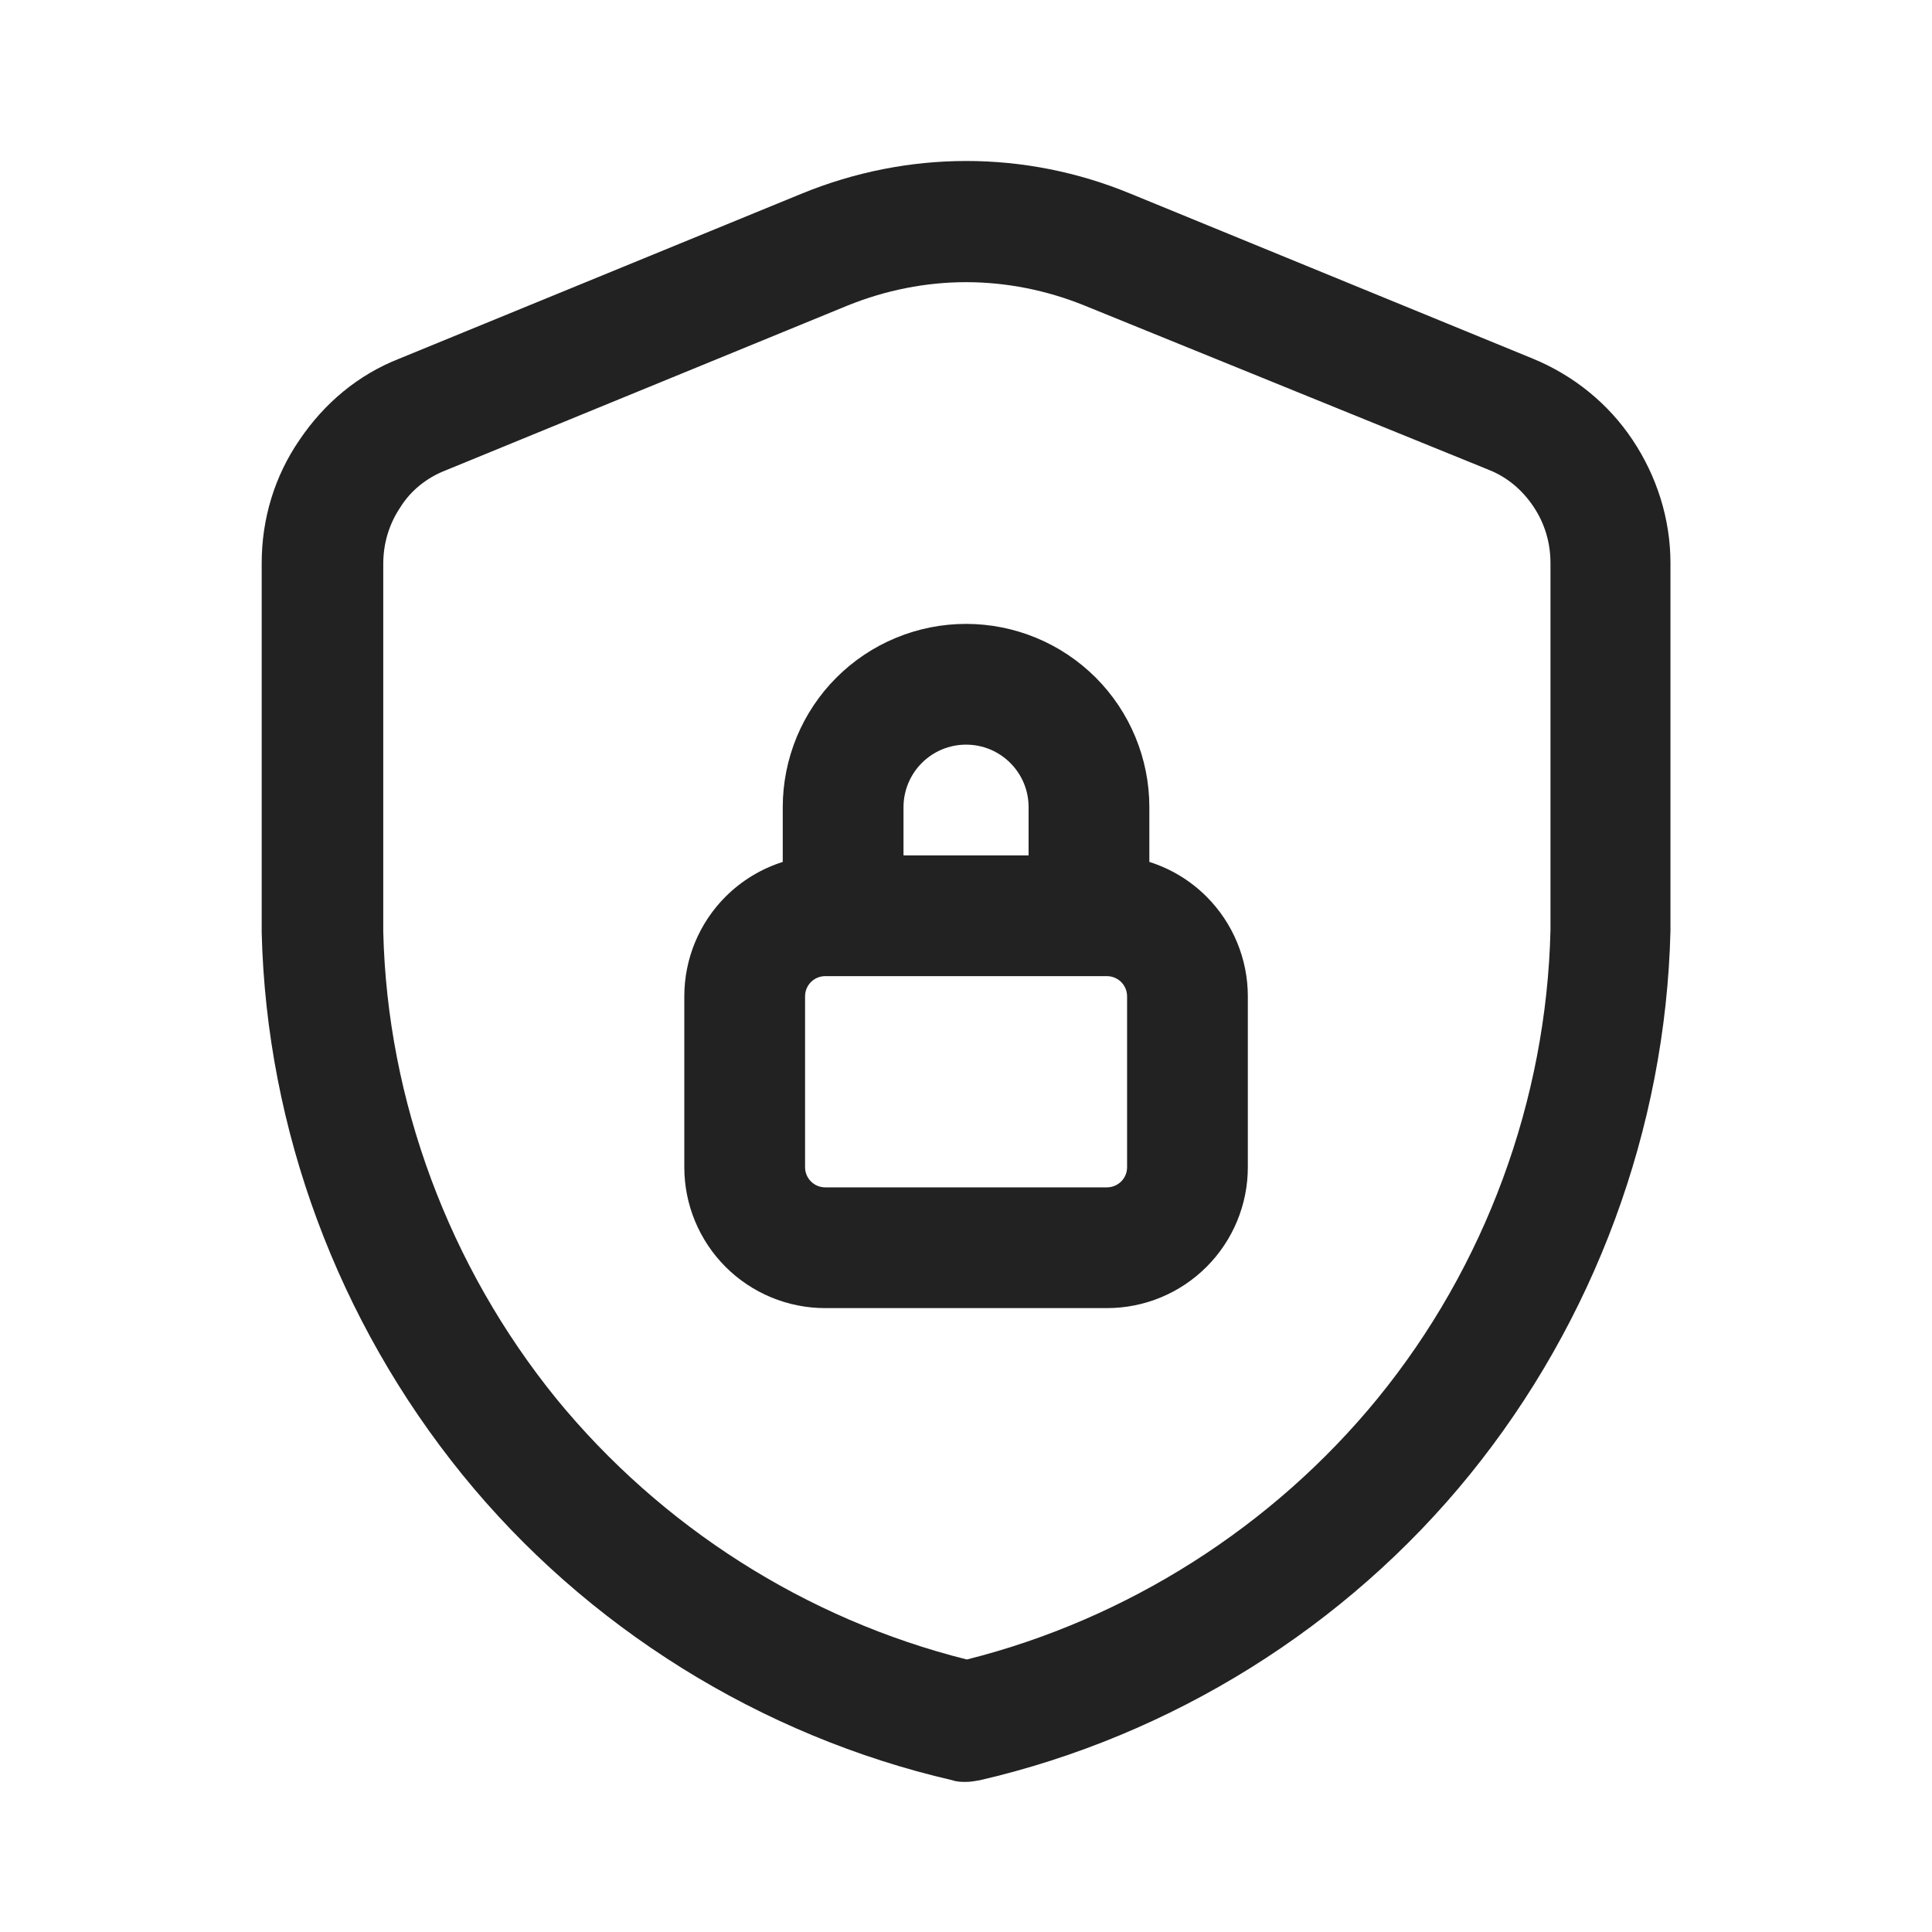
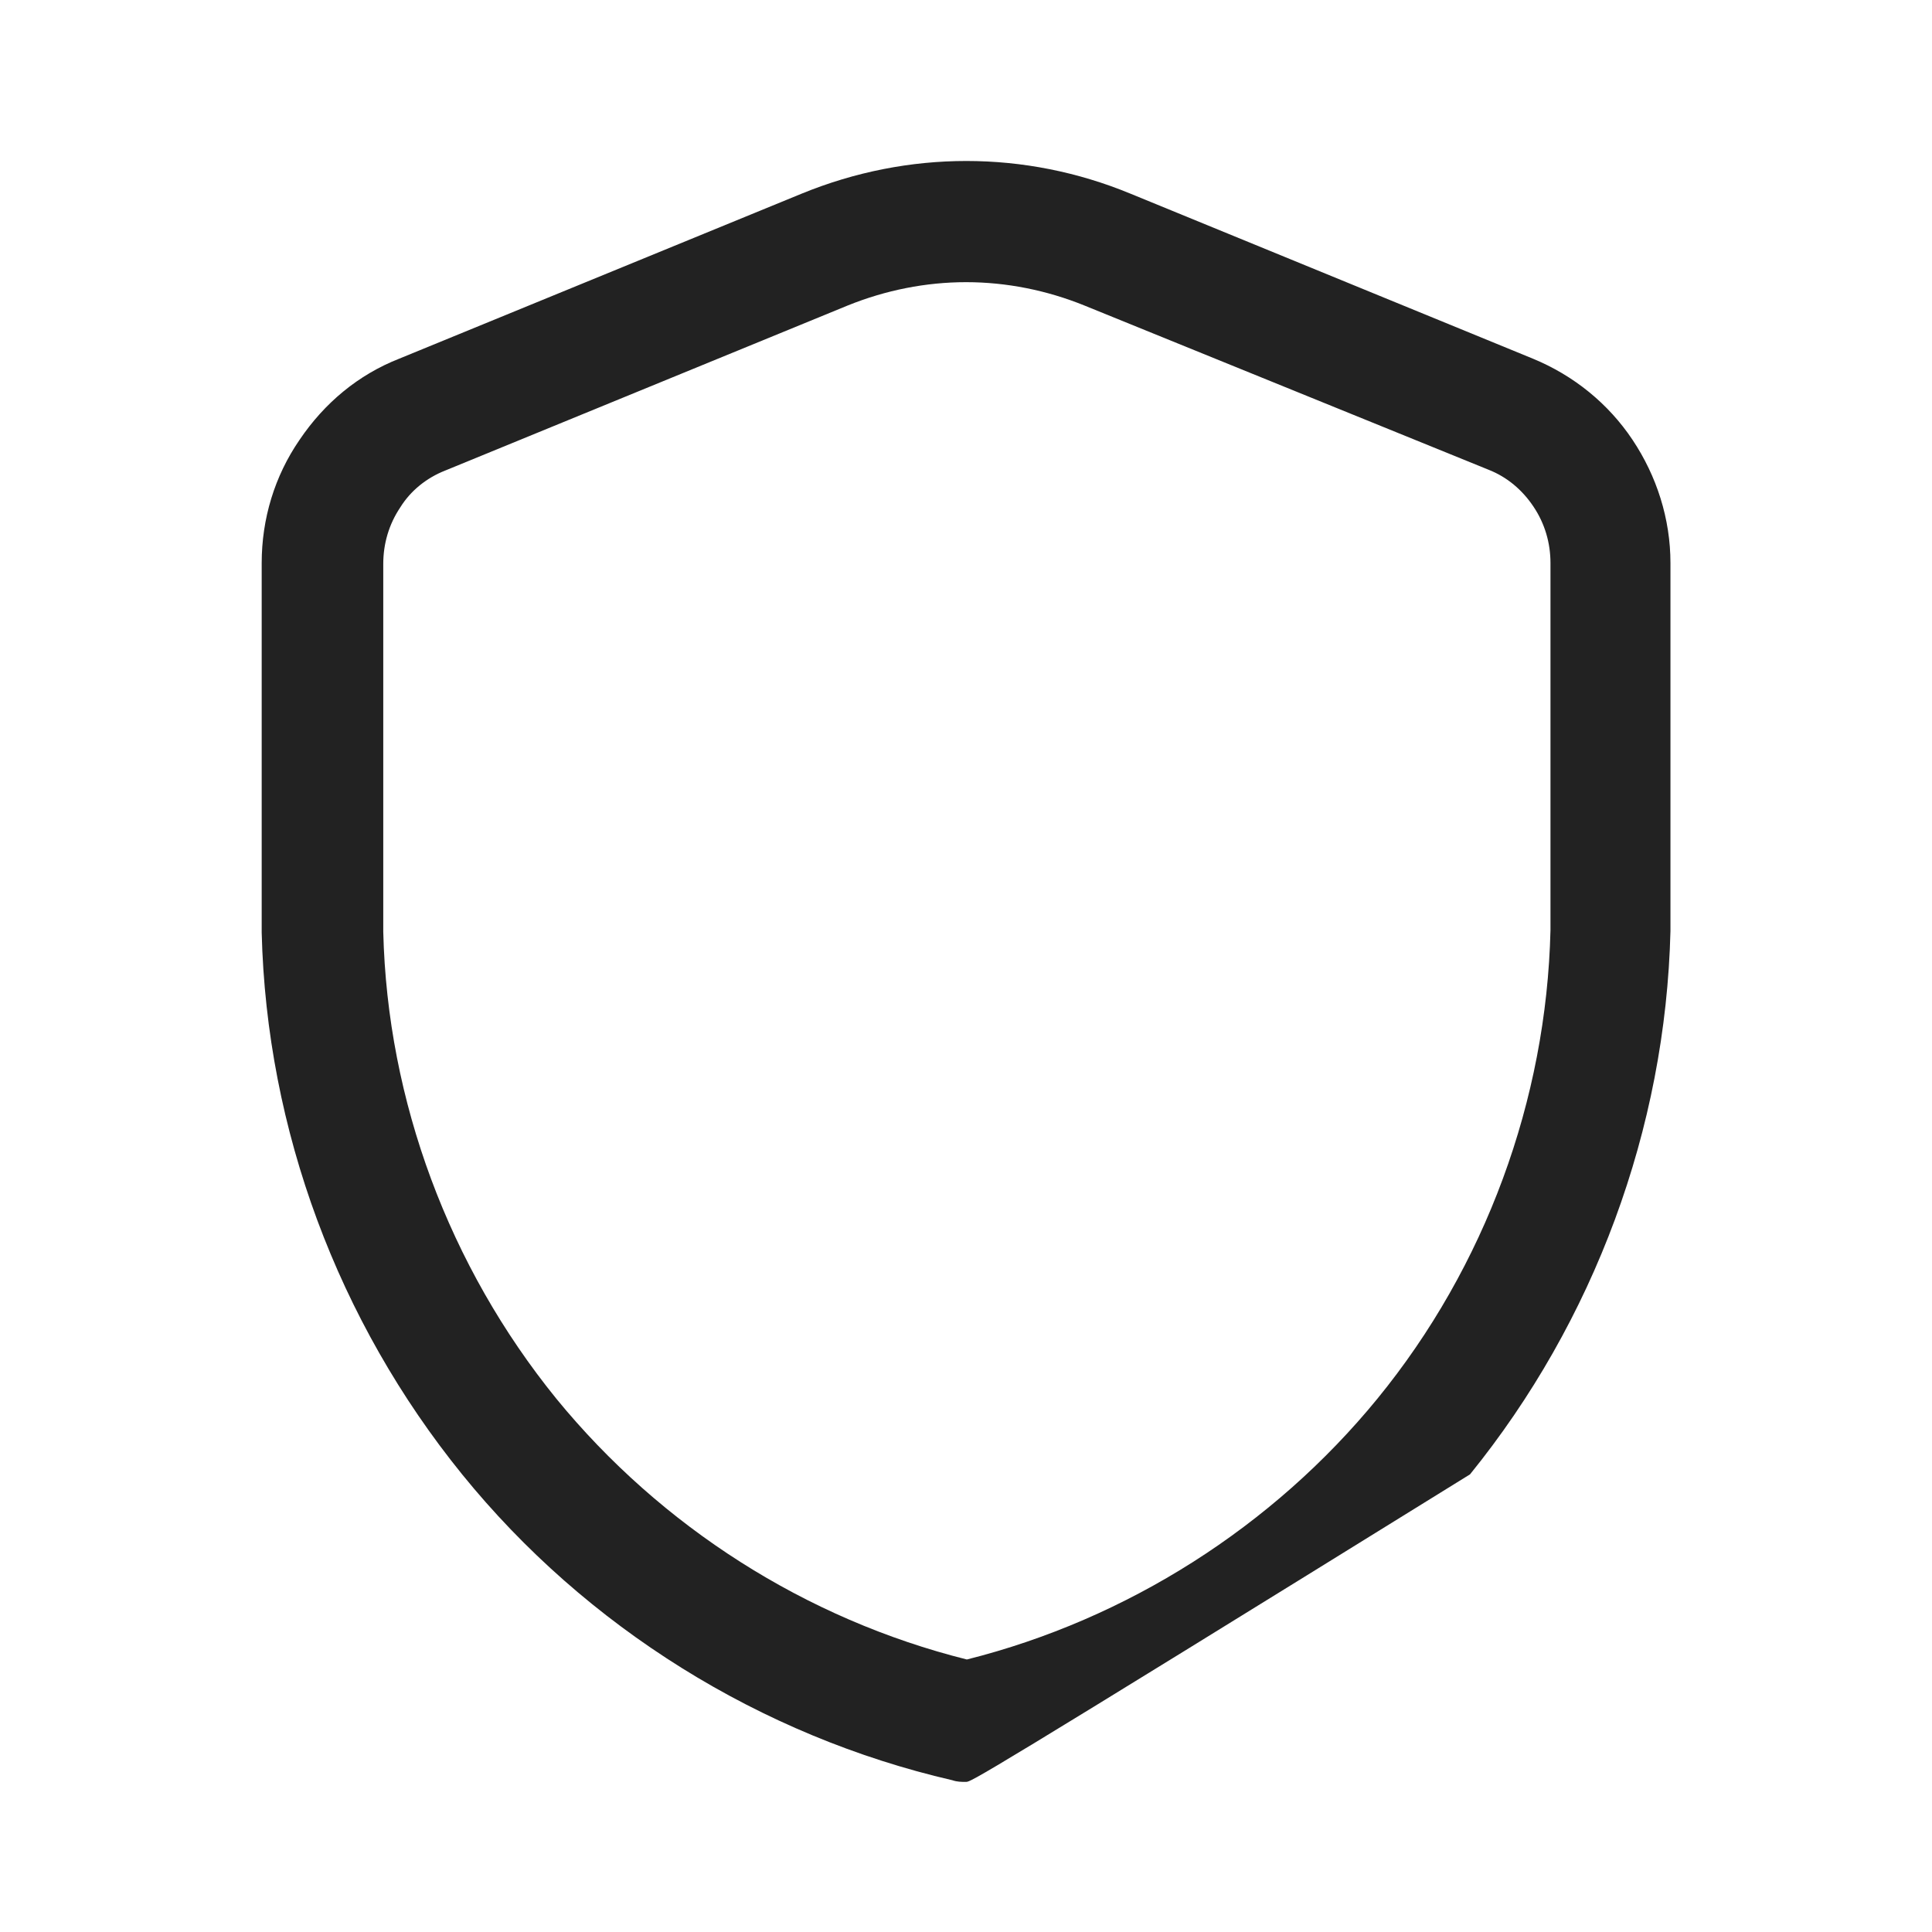
<svg xmlns="http://www.w3.org/2000/svg" width="40" height="40" viewBox="0 0 40 40" fill="none">
-   <path fill-rule="evenodd" clip-rule="evenodd" d="M18.549 13.206C19.009 13.015 19.503 12.917 20.001 12.917C20.5 12.917 20.993 13.015 21.454 13.206C21.914 13.396 22.332 13.676 22.685 14.028C23.037 14.38 23.317 14.799 23.507 15.259C23.698 15.72 23.796 16.213 23.796 16.712V17.845C24.239 17.985 24.646 18.23 24.98 18.564C25.527 19.111 25.835 19.853 25.835 20.627V24.167C25.835 24.94 25.527 25.682 24.98 26.229C24.433 26.776 23.692 27.083 22.918 27.083H17.085C16.311 27.083 15.569 26.776 15.022 26.229C14.751 25.958 14.537 25.637 14.39 25.283C14.243 24.929 14.168 24.55 14.168 24.167V20.627C14.168 19.853 14.475 19.111 15.022 18.564C15.357 18.23 15.764 17.985 16.206 17.845V16.712C16.206 16.213 16.305 15.72 16.495 15.259C16.686 14.799 16.965 14.38 17.318 14.028C17.67 13.676 18.089 13.396 18.549 13.206ZM18.706 17.71H21.296V16.712C21.296 16.541 21.263 16.373 21.198 16.216C21.133 16.059 21.037 15.916 20.917 15.796C20.797 15.676 20.654 15.58 20.497 15.515C20.34 15.45 20.171 15.417 20.001 15.417C19.831 15.417 19.663 15.45 19.506 15.515C19.349 15.58 19.206 15.676 19.086 15.796C18.965 15.916 18.87 16.059 18.805 16.216C18.74 16.373 18.706 16.541 18.706 16.712V17.71ZM17.085 20.21C16.974 20.21 16.868 20.254 16.79 20.332C16.712 20.41 16.668 20.516 16.668 20.627V24.167C16.668 24.221 16.679 24.276 16.7 24.326C16.721 24.377 16.751 24.422 16.79 24.461C16.868 24.539 16.974 24.583 17.085 24.583H22.918C23.029 24.583 23.134 24.539 23.213 24.461C23.291 24.383 23.335 24.277 23.335 24.167V20.627C23.335 20.516 23.291 20.41 23.213 20.332C23.134 20.254 23.029 20.21 22.918 20.21H17.085Z" fill="#222222" />
-   <path d="M20.001 36.892C19.901 36.892 19.818 36.892 19.718 36.858C15.751 35.942 12.135 33.692 9.568 30.525C7.001 27.358 5.518 23.392 5.418 19.308V11.658C5.418 10.742 5.685 9.858 6.201 9.108C6.718 8.342 7.418 7.758 8.268 7.425L16.601 4.008C18.801 3.108 21.218 3.108 23.401 4.008L31.735 7.425C32.585 7.775 33.301 8.358 33.801 9.108C34.301 9.858 34.585 10.742 34.585 11.658V19.275C34.485 23.375 33.001 27.358 30.435 30.525C27.868 33.692 24.251 35.942 20.285 36.858C20.185 36.875 20.101 36.892 20.001 36.892ZM20.001 5.842C19.168 5.842 18.335 6.008 17.551 6.325L9.218 9.742C8.835 9.892 8.501 10.158 8.285 10.508C8.051 10.858 7.935 11.258 7.935 11.675V19.292C8.018 22.792 9.301 26.225 11.518 28.958C13.685 31.608 16.685 33.525 20.018 34.358C23.335 33.525 26.351 31.608 28.518 28.958C30.751 26.225 32.018 22.775 32.101 19.258V11.658C32.101 11.242 31.985 10.842 31.751 10.492C31.518 10.142 31.201 9.875 30.818 9.725L22.451 6.325C21.668 6.008 20.835 5.842 20.001 5.842Z" fill="#222222" />
+   <path d="M20.001 36.892C19.901 36.892 19.818 36.892 19.718 36.858C15.751 35.942 12.135 33.692 9.568 30.525C7.001 27.358 5.518 23.392 5.418 19.308V11.658C5.418 10.742 5.685 9.858 6.201 9.108C6.718 8.342 7.418 7.758 8.268 7.425L16.601 4.008C18.801 3.108 21.218 3.108 23.401 4.008L31.735 7.425C32.585 7.775 33.301 8.358 33.801 9.108C34.301 9.858 34.585 10.742 34.585 11.658V19.275C34.485 23.375 33.001 27.358 30.435 30.525C20.185 36.875 20.101 36.892 20.001 36.892ZM20.001 5.842C19.168 5.842 18.335 6.008 17.551 6.325L9.218 9.742C8.835 9.892 8.501 10.158 8.285 10.508C8.051 10.858 7.935 11.258 7.935 11.675V19.292C8.018 22.792 9.301 26.225 11.518 28.958C13.685 31.608 16.685 33.525 20.018 34.358C23.335 33.525 26.351 31.608 28.518 28.958C30.751 26.225 32.018 22.775 32.101 19.258V11.658C32.101 11.242 31.985 10.842 31.751 10.492C31.518 10.142 31.201 9.875 30.818 9.725L22.451 6.325C21.668 6.008 20.835 5.842 20.001 5.842Z" fill="#222222" />
</svg>